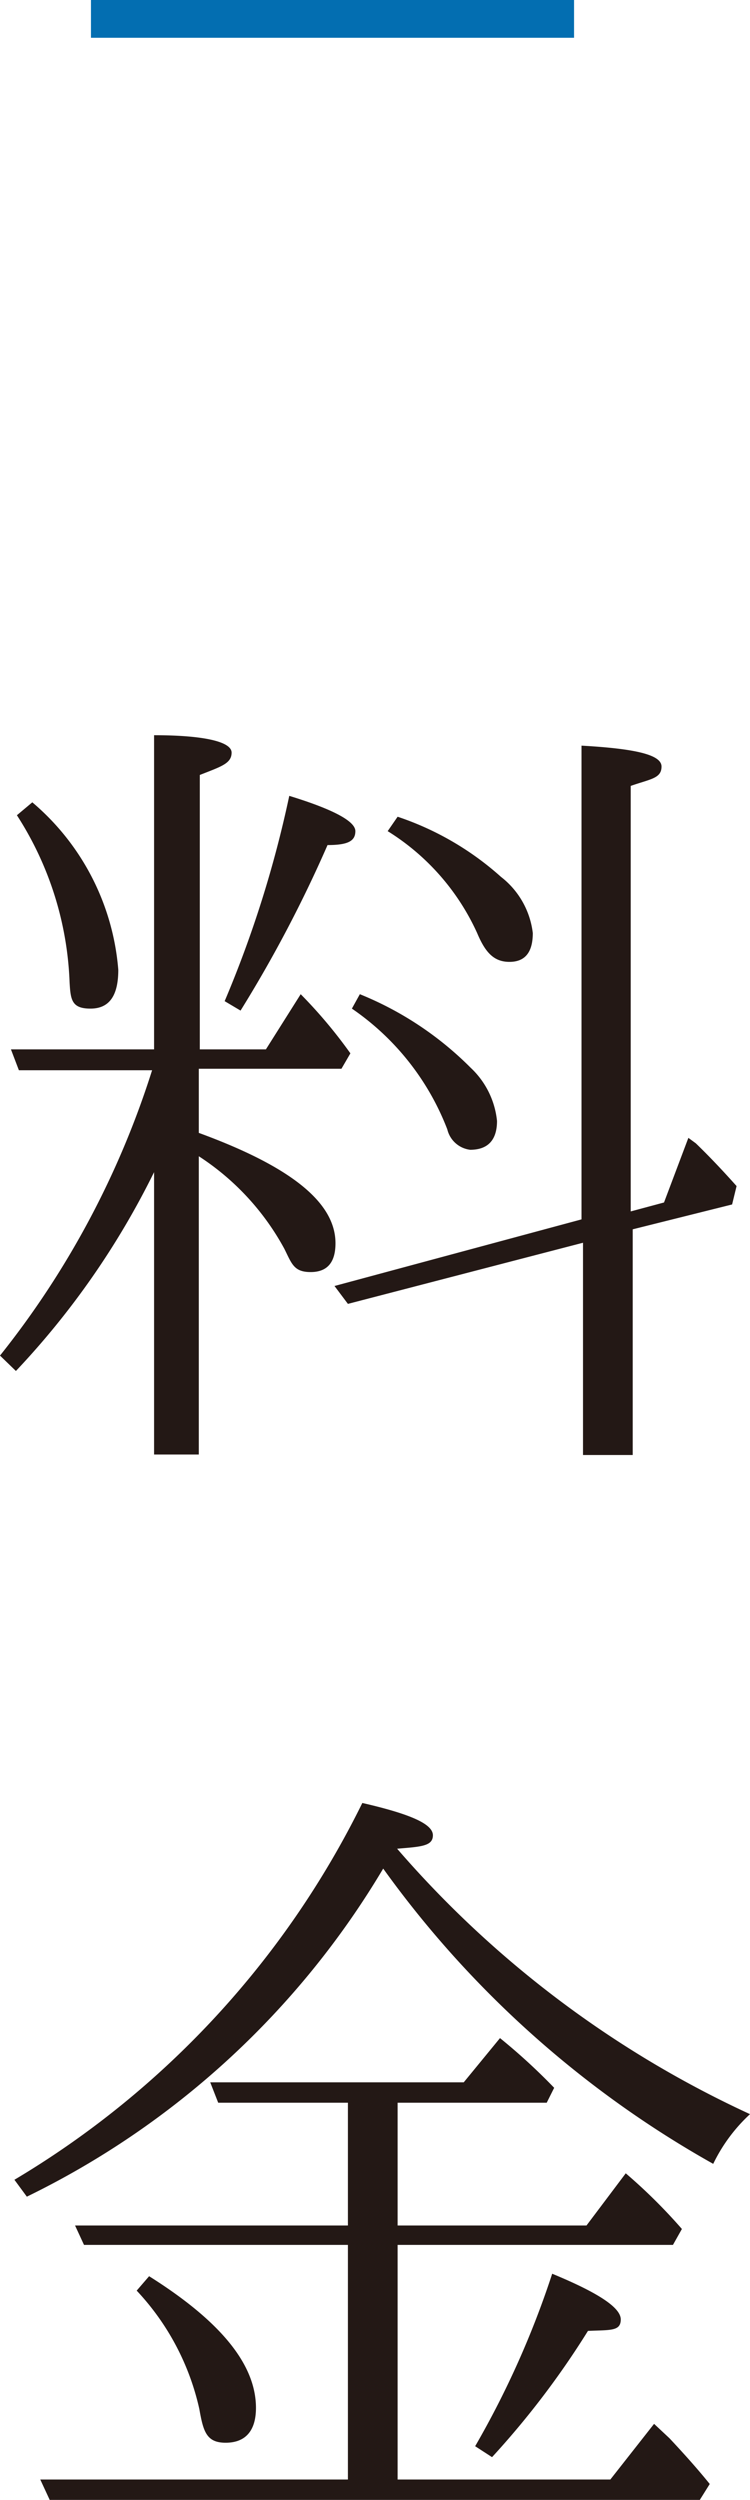
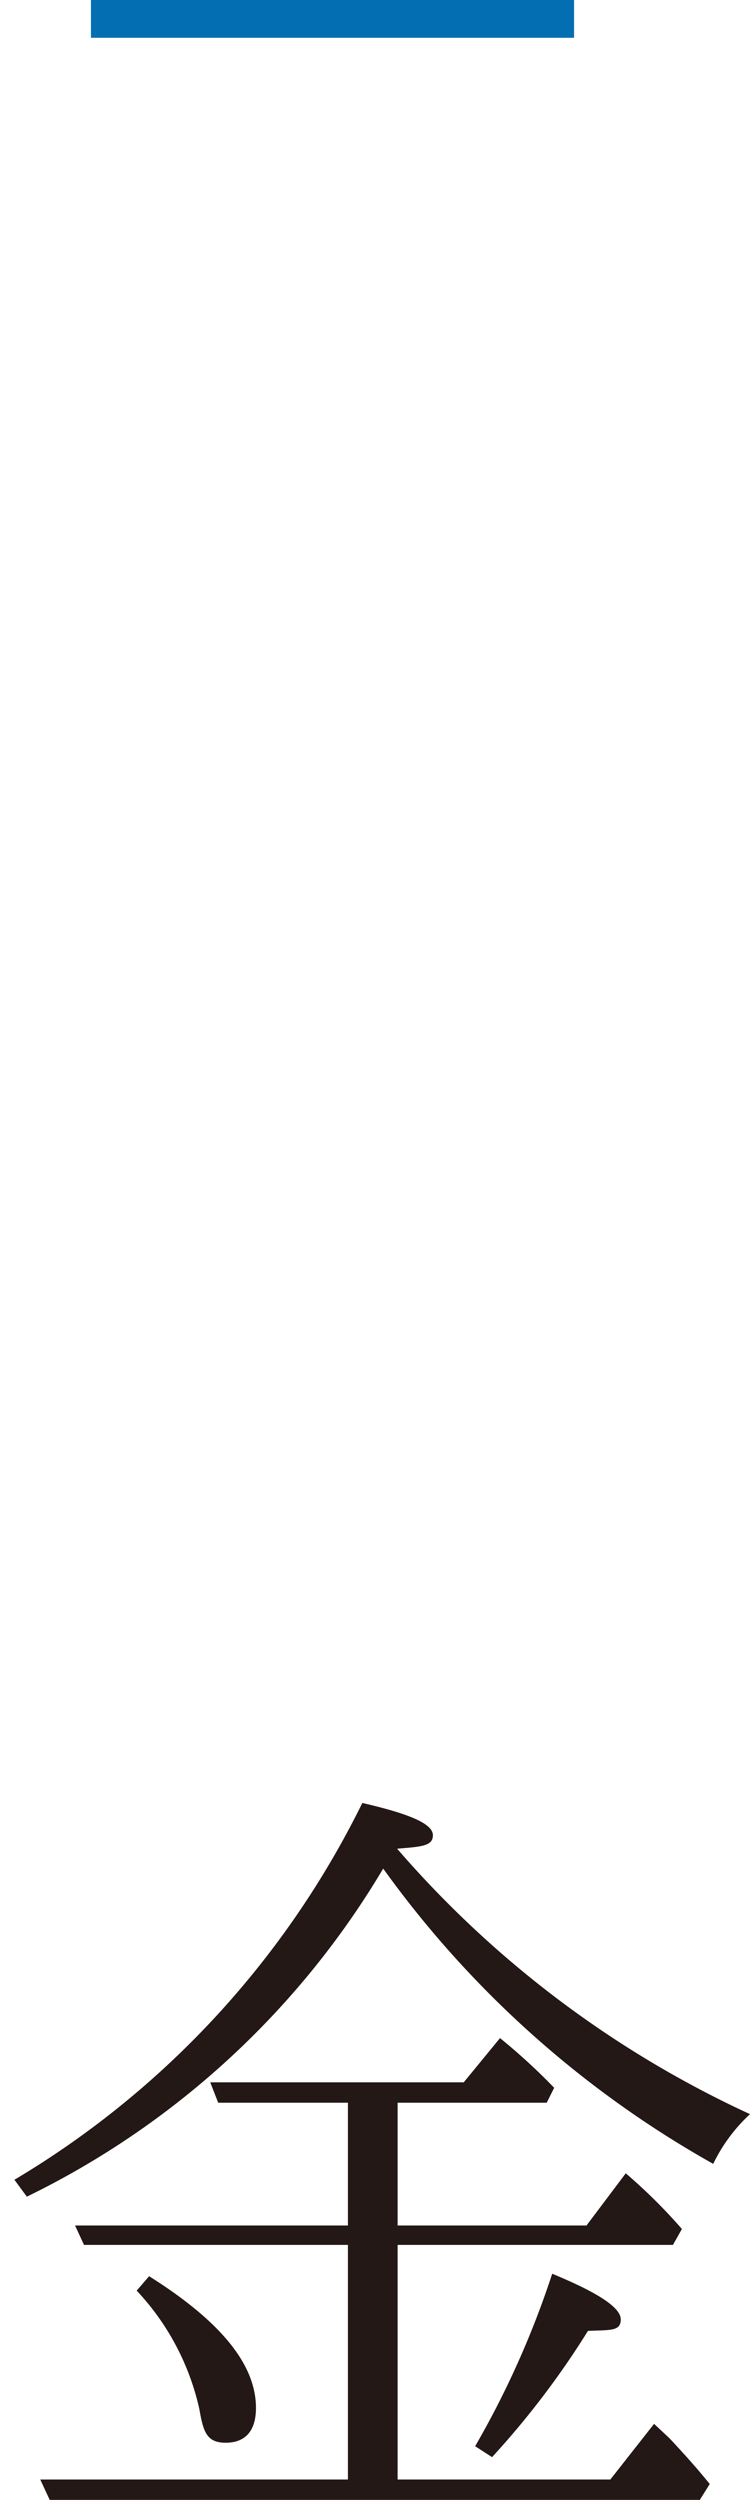
<svg xmlns="http://www.w3.org/2000/svg" width="15.09" height="50.29" viewBox="0 0 15.09 50.29">
  <g>
    <path d="M1.83,0h9.72V.76H1.83Z" style="fill: #036eb1" />
-     <path d="M3.1,23.58a16.29,16.29,0,0,1-2.78,4L0,27.27a17.78,17.78,0,0,0,3.06-5.74H.38l-.16-.42H3.1V14.79c1,0,1.56.13,1.56.35s-.21.28-.64.45v5.52H5.35L6.05,20a9.7,9.7,0,0,1,1,1.19l-.18.31H4v1.29c1.83.67,2.75,1.39,2.75,2.22,0,.38-.16.58-.5.58s-.38-.17-.53-.47A5.14,5.14,0,0,0,4,23.26v6H3.1ZM.65,16.14a4.93,4.93,0,0,1,1.73,3.37c0,.52-.18.78-.56.78s-.4-.18-.42-.53A6.64,6.64,0,0,0,.34,16.4Zm3.87,4a22.64,22.64,0,0,0,1.3-4.13c.88.27,1.33.51,1.33.71S7,17,6.59,17a26.11,26.11,0,0,1-1.75,3.33Zm7.18,4.39V15c1.07.06,1.61.18,1.61.42s-.22.25-.62.39v8.56l.67-.18.49-1.3L14,23c.3.29.57.58.82.86l-.09.37-2,.5v4.54h-1V25L7,26.23l-.27-.36ZM7.24,20a6.68,6.68,0,0,1,2.23,1.48A1.7,1.7,0,0,1,10,22.55c0,.38-.18.58-.54.58A.54.54,0,0,1,9,22.72a5.21,5.21,0,0,0-1.92-2.43ZM8,16.43a5.93,5.93,0,0,1,2.08,1.21,1.68,1.68,0,0,1,.64,1.13c0,.38-.15.58-.47.58s-.49-.2-.65-.58A4.7,4.7,0,0,0,7.8,16.72Z" style="fill: #231815" />
    <path d="M15.09,42.53a3.33,3.33,0,0,0-.74,1,20.56,20.56,0,0,1-6.64-5.94A17,17,0,0,1,.54,44.19l-.25-.34a18.15,18.15,0,0,0,7-7.58c1,.23,1.42.43,1.42.65s-.24.23-.72.27A21,21,0,0,0,15.09,42.53ZM8,42.3v2.47h3.8l.79-1.05a10.9,10.9,0,0,1,1.13,1.12l-.18.32H8v4.72h4.28l.88-1.12.31.29c.29.31.56.61.81.92l-.2.32H1l-.19-.41H7V45.16H1.69l-.18-.39H7V42.3H4.39l-.16-.41h5.1l.73-.89a12.05,12.05,0,0,1,1.09,1L11,42.3ZM3,45.79c1.43.9,2.15,1.77,2.15,2.65,0,.47-.22.7-.61.7s-.45-.23-.53-.68a5.09,5.09,0,0,0-1.26-2.38Zm6.56,3.42a18.24,18.24,0,0,0,1.55-3.47c.92.38,1.38.68,1.38.92s-.21.21-.66.23A17.08,17.08,0,0,1,9.9,49.43Z" style="fill: #231815" />
  </g>
</svg>